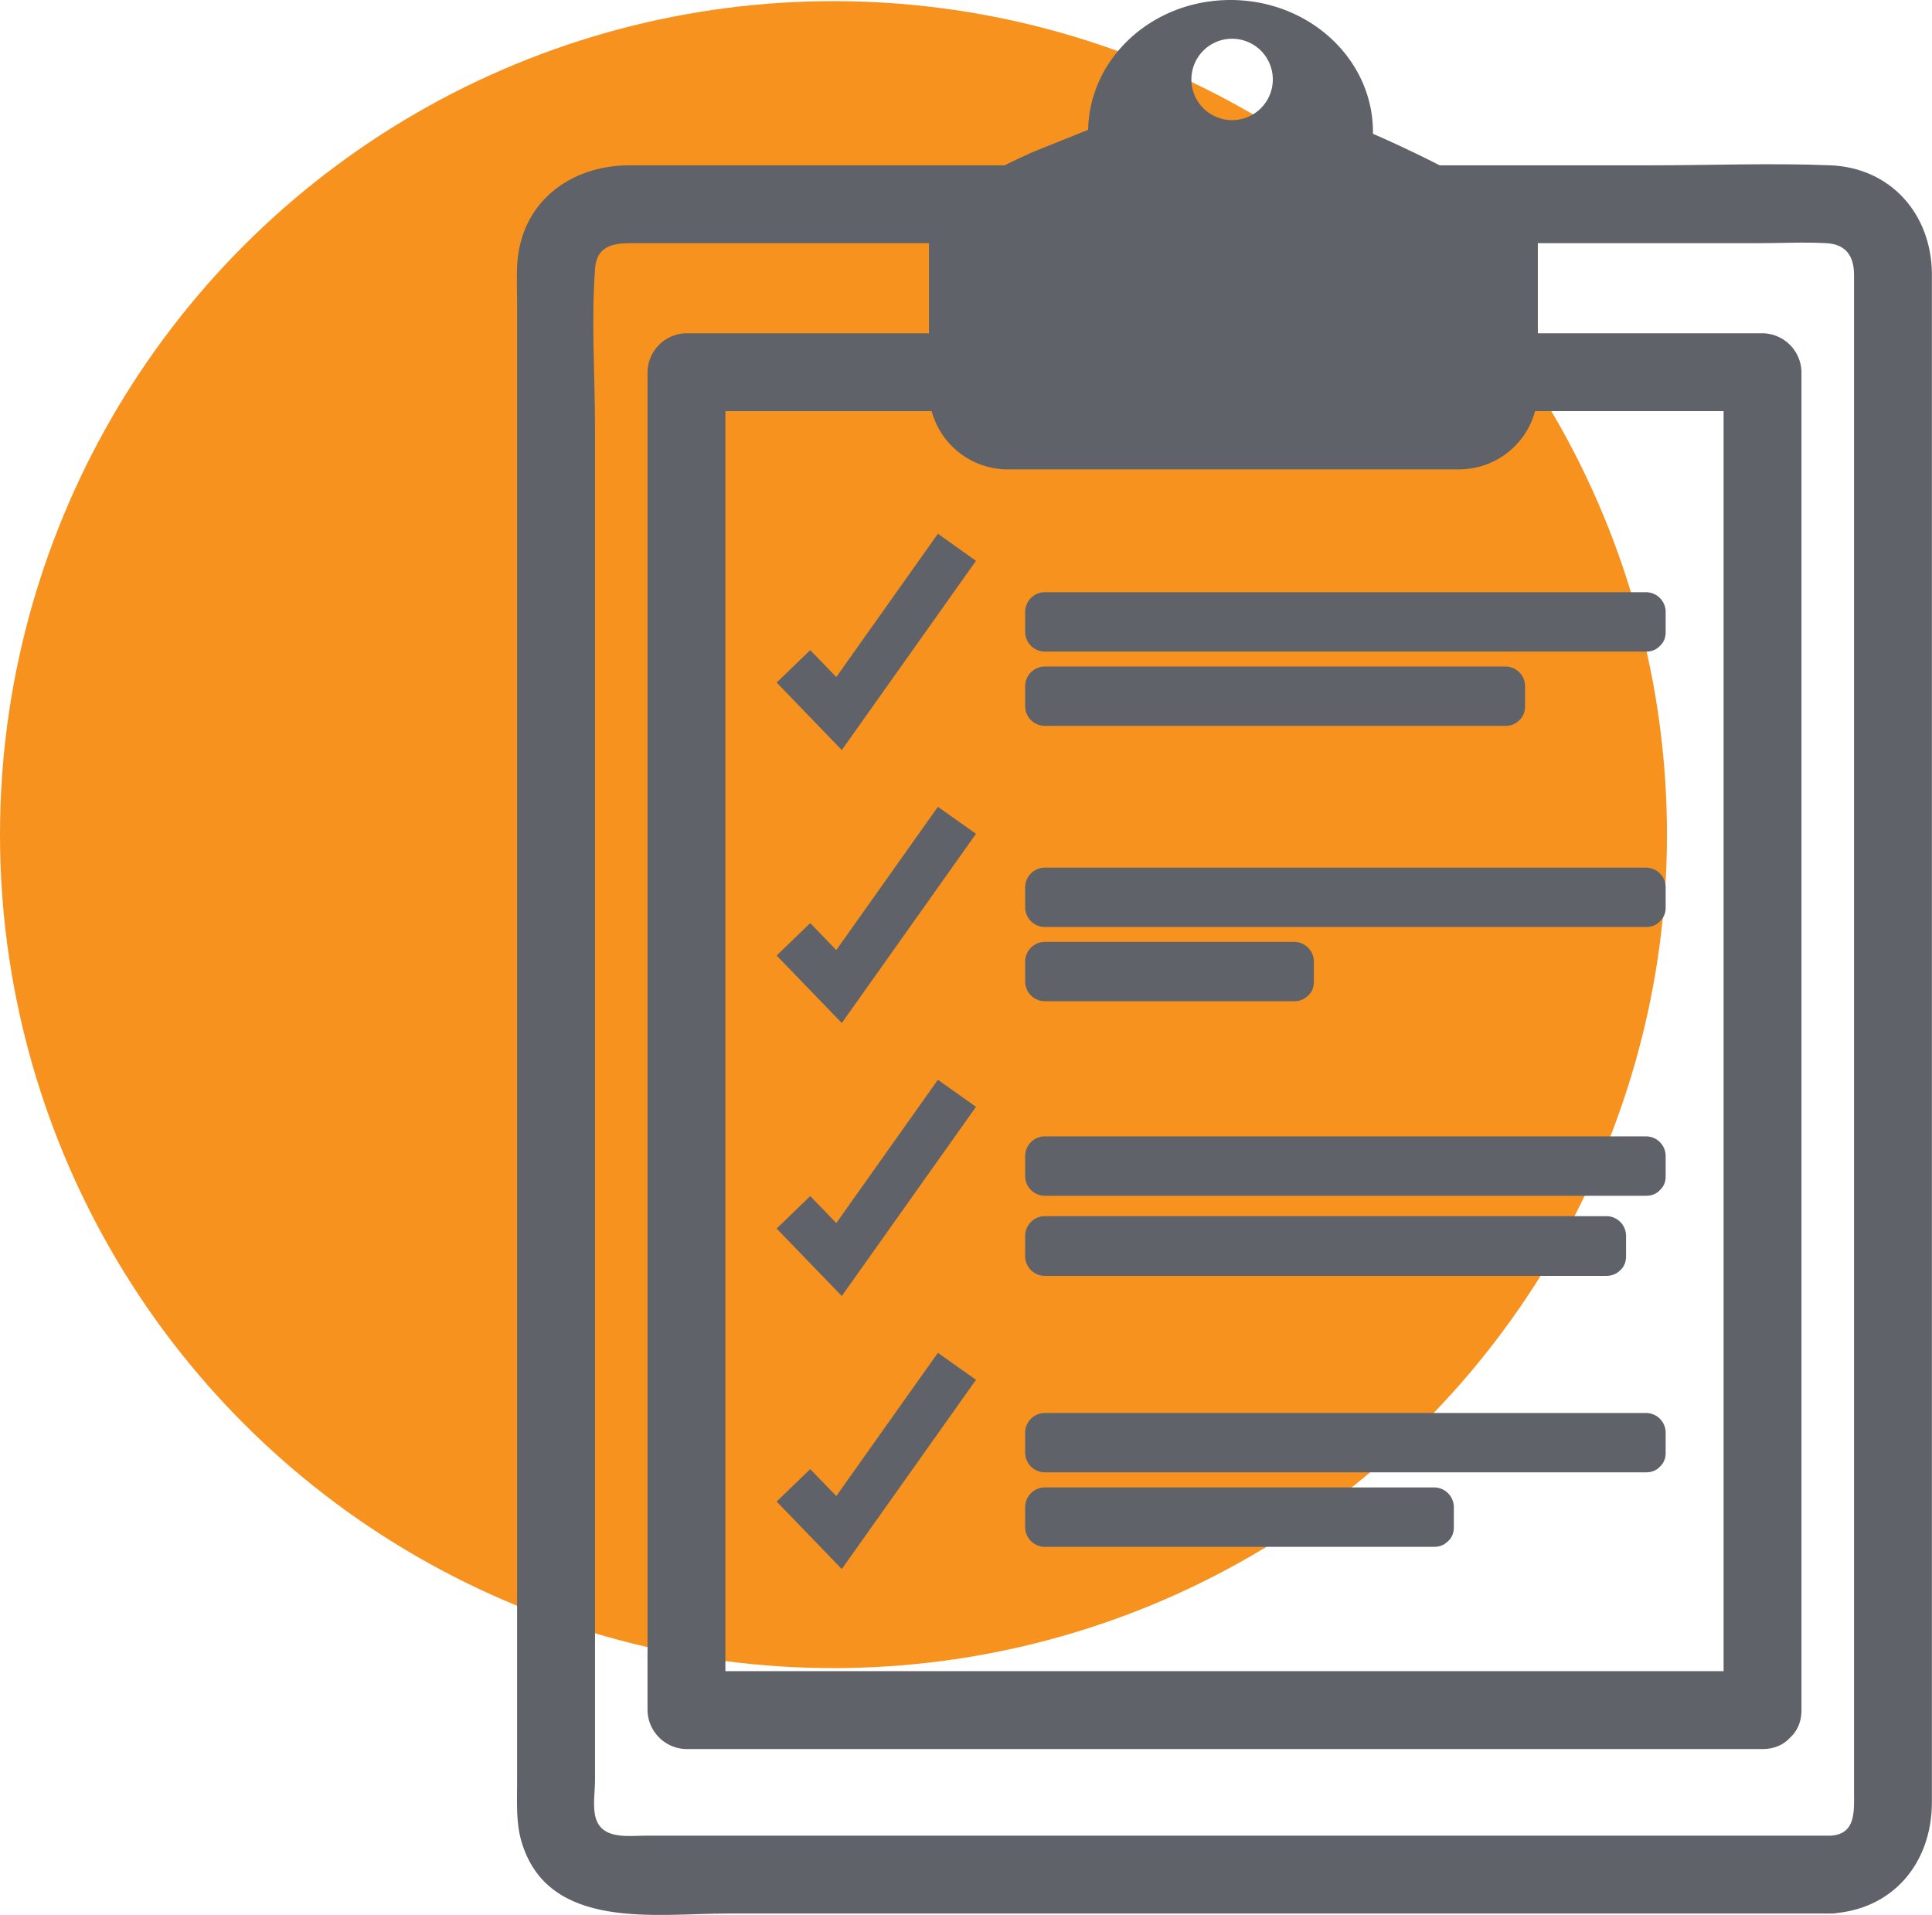
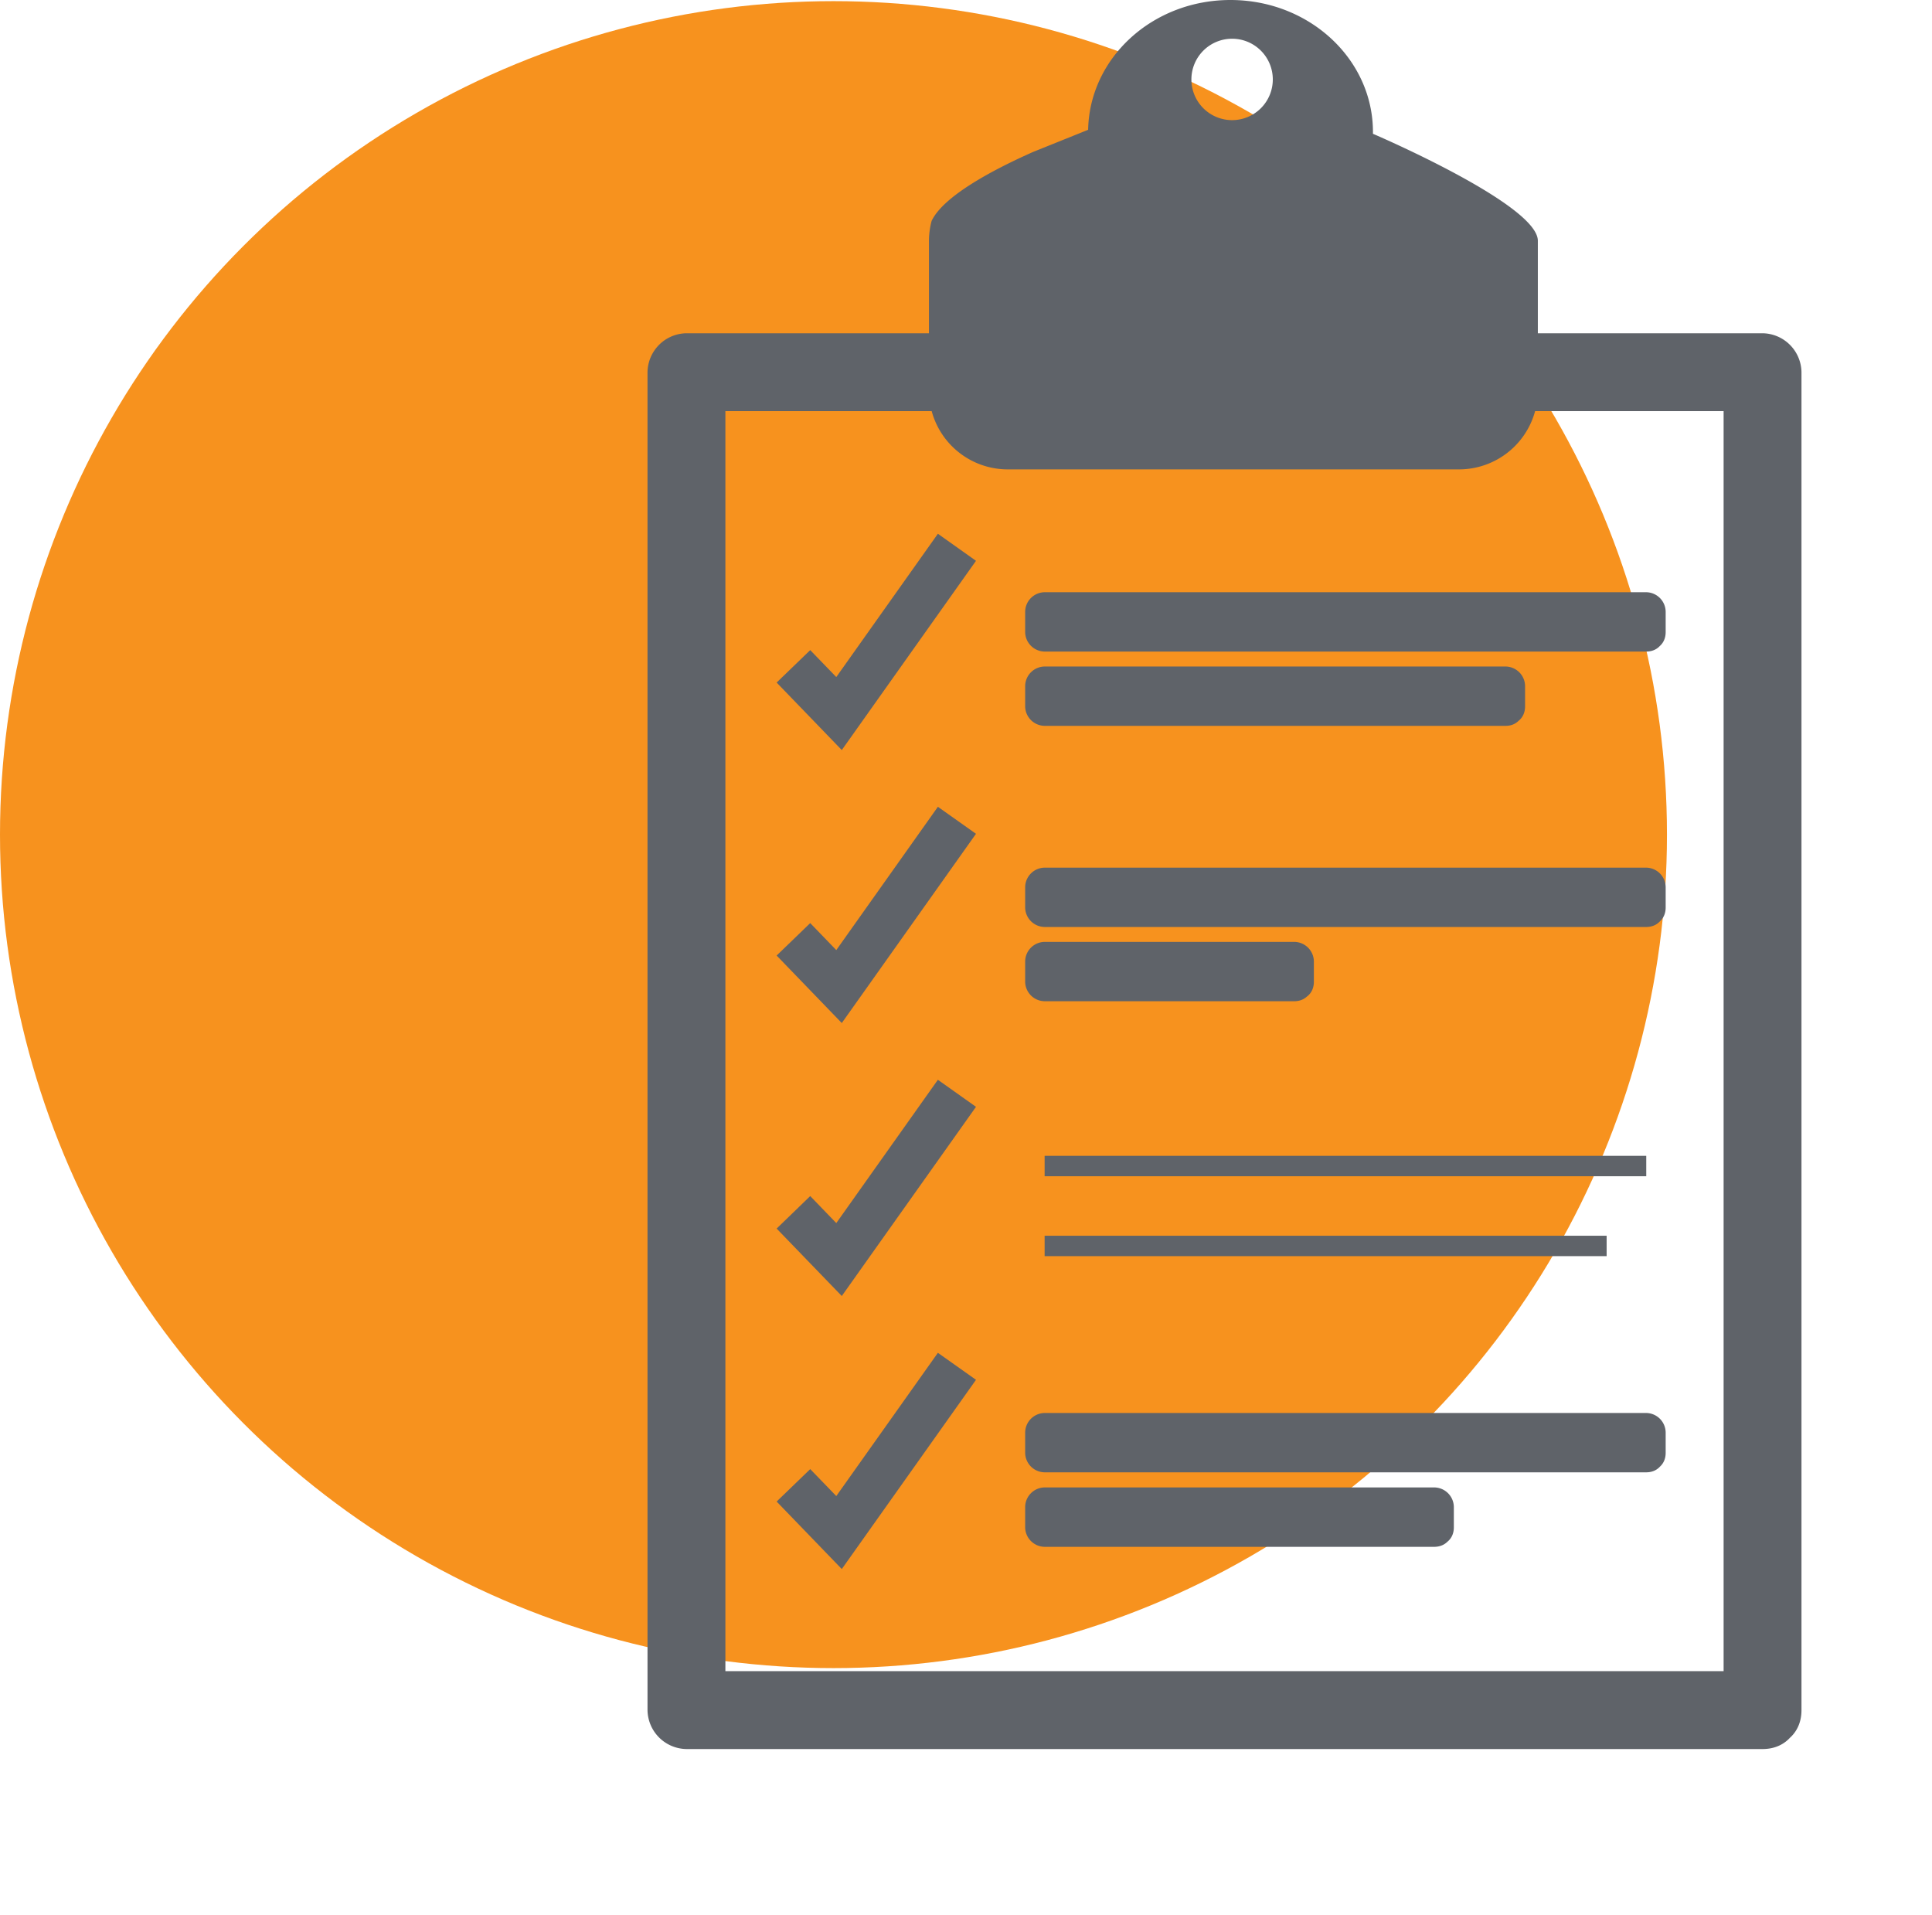
<svg xmlns="http://www.w3.org/2000/svg" id="Layer_1" data-name="Layer 1" width="372.13" height="368.85" viewBox="0 0 372.13 368.85">
  <defs>
    <style>.cls-1{fill:#f7921e;}.cls-2{fill:#5f6369;}</style>
  </defs>
  <title>UN_Clipboard_Checklist(O)</title>
  <circle class="cls-1" cx="160.54" cy="160.76" r="160.54" />
  <path class="cls-2" d="M339.49,321.89H132.22l7.5,7.5V71.69l-7.5,7.5H339.49l-7.5-7.5v257.7c0,9.65,15,9.67,15,0V71.69a7.61,7.61,0,0,0-7.5-7.5H132.22a7.61,7.61,0,0,0-7.5,7.5v257.7a7.61,7.61,0,0,0,7.5,7.5H339.49C349.14,336.89,349.16,321.89,339.49,321.89Z" />
-   <path class="cls-2" d="M352.61,353.57h-228c-3.67,0-9,.93-10-3.93-.42-2.11,0-4.69,0-6.82V82.69c0-10.2-.74-20.72,0-30.91.31-4.35,3.38-4.94,6.9-4.94H338.75c4.33,0,8.73-.24,13.06,0,3.82.22,5.29,2.57,5.3,6.07,0,11.92,0,23.85,0,35.77V345.23c0,3.5.43,8.07-4.5,8.34-9.61.52-9.67,15.52,0,15,11.94-.65,19.41-9.66,19.5-21.24,0-4.46,0-8.92,0-13.38V65.08c0-4.16,0-8.32,0-12.48-.14-11.37-7.92-20.29-19.56-20.76-11.42-.46-23,0-34.39,0H121.28c-11.61,0-21.17,7.28-21.68,19.5-.1,2.34,0,4.71,0,7.06V343.29c0,3.85-.25,7.82.88,11.56,5.19,17.13,25.91,13.72,39.67,13.72H352.61C362.26,368.57,362.27,353.57,352.61,353.57Z" />
  <path class="cls-2" d="M264.45,25.77c0-.11,0-.22,0-.33C264.46,11.39,252.18,0,237,0c-15,0-27.14,11.14-27.41,25L199,29.26c-7.77,3.45-17.3,8.51-19.56,13.3a15,15,0,0,0-.51,3.82V75.27a15.18,15.18,0,0,0,15.14,15.14h87a15.19,15.19,0,0,0,15.14-15.14V46.38C296.22,39.35,264.45,25.77,264.45,25.77Zm-27.13-2.63a7.84,7.84,0,1,1,7.84-7.84A7.84,7.84,0,0,1,237.32,23.14Z" />
  <rect class="cls-2" x="201.21" y="117.82" width="115.88" height="3.93" />
  <path class="cls-2" d="M317.08,118H201.21l3.75,3.75v-3.93l-3.75,3.75H317.08l-3.75-3.75v3.93c0,4.83,7.5,4.84,7.5,0v-3.93a3.8,3.8,0,0,0-3.75-3.75H201.21a3.8,3.8,0,0,0-3.75,3.75v3.93a3.8,3.8,0,0,0,3.75,3.75H317.08C321.91,125.5,321.92,118,317.08,118Z" />
  <rect class="cls-2" x="201.21" y="132.13" width="88.74" height="3.93" />
  <path class="cls-2" d="M290,132.31H201.21l3.75,3.75v-3.93l-3.75,3.75H290l-3.75-3.75v3.93c0,4.83,7.5,4.83,7.5,0v-3.93a3.8,3.8,0,0,0-3.75-3.75H201.21a3.8,3.8,0,0,0-3.75,3.75v3.93a3.8,3.8,0,0,0,3.75,3.75H290C294.77,139.81,294.78,132.31,290,132.31Z" />
  <polygon class="cls-2" points="162.14 144.47 149.59 131.47 156.06 125.22 161.08 130.41 180.65 102.81 187.99 108.02 162.14 144.47" />
  <rect class="cls-2" x="201.21" y="170.87" width="115.88" height="3.93" />
  <path class="cls-2" d="M317.08,171.05H201.21L205,174.8v-3.93l-3.75,3.75H317.08l-3.75-3.75v3.93c0,4.82,7.5,4.83,7.5,0v-3.93a3.8,3.8,0,0,0-3.75-3.75H201.21a3.8,3.8,0,0,0-3.75,3.75v3.93a3.8,3.8,0,0,0,3.75,3.75H317.08C321.91,178.55,321.92,171.05,317.08,171.05Z" />
  <rect class="cls-2" x="201.21" y="185.17" width="48.07" height="3.93" />
  <path class="cls-2" d="M249.28,185.35H201.21L205,189.1v-3.93l-3.75,3.75h48.07l-3.75-3.75v3.93c0,4.83,7.5,4.84,7.5,0v-3.93a3.81,3.81,0,0,0-3.75-3.75H201.21a3.8,3.8,0,0,0-3.75,3.75v3.93a3.8,3.8,0,0,0,3.75,3.75h48.07C254.1,192.85,254.11,185.35,249.28,185.35Z" />
  <rect class="cls-2" x="201.21" y="222.63" width="115.88" height="3.93" />
-   <path class="cls-2" d="M317.08,222.82H201.21l3.75,3.75v-3.94l-3.75,3.75H317.08l-3.75-3.75v3.94c0,4.82,7.5,4.83,7.5,0v-3.94a3.8,3.8,0,0,0-3.75-3.75H201.21a3.8,3.8,0,0,0-3.75,3.75v3.94a3.8,3.8,0,0,0,3.75,3.75H317.08C321.91,230.32,321.92,222.82,317.08,222.82Z" />
  <rect class="cls-2" x="201.21" y="238.02" width="108.25" height="3.93" />
-   <path class="cls-2" d="M309.45,238.2H201.21L205,242V238l-3.75,3.75H309.45L305.7,238V242c0,4.83,7.5,4.84,7.5,0V238a3.8,3.8,0,0,0-3.75-3.75H201.21a3.8,3.8,0,0,0-3.75,3.75V242a3.8,3.8,0,0,0,3.75,3.75H309.45C314.28,245.7,314.29,238.2,309.45,238.2Z" />
  <rect class="cls-2" x="201.21" y="275.91" width="115.88" height="3.93" />
  <path class="cls-2" d="M317.08,276.09H201.21l3.75,3.75v-3.93l-3.75,3.75H317.08l-3.75-3.75v3.93c0,4.82,7.5,4.83,7.5,0v-3.93a3.8,3.8,0,0,0-3.75-3.75H201.21a3.8,3.8,0,0,0-3.75,3.75v3.93a3.8,3.8,0,0,0,3.75,3.75H317.08C321.91,283.59,321.92,276.09,317.08,276.09Z" />
  <rect class="cls-2" x="201.21" y="290.21" width="75.07" height="3.93" />
  <path class="cls-2" d="M276.28,290.4H201.21l3.75,3.75v-3.94L201.21,294h75.07l-3.75-3.75v3.94c0,4.82,7.5,4.83,7.5,0v-3.94a3.81,3.81,0,0,0-3.75-3.75H201.21a3.8,3.8,0,0,0-3.75,3.75v3.94a3.8,3.8,0,0,0,3.75,3.75h75.07C281.1,297.9,281.11,290.4,276.28,290.4Z" />
  <polygon class="cls-2" points="162.14 197.05 149.59 184.05 156.06 177.8 161.08 183 180.65 155.4 187.99 160.6 162.14 197.05" />
  <polygon class="cls-2" points="162.14 249.63 149.59 236.64 156.06 230.38 161.08 235.58 180.65 207.98 187.99 213.19 162.14 249.63" />
  <polygon class="cls-2" points="162.14 302.22 149.59 289.22 156.06 282.97 161.08 288.16 180.65 260.57 187.99 265.77 162.14 302.22" />
</svg>